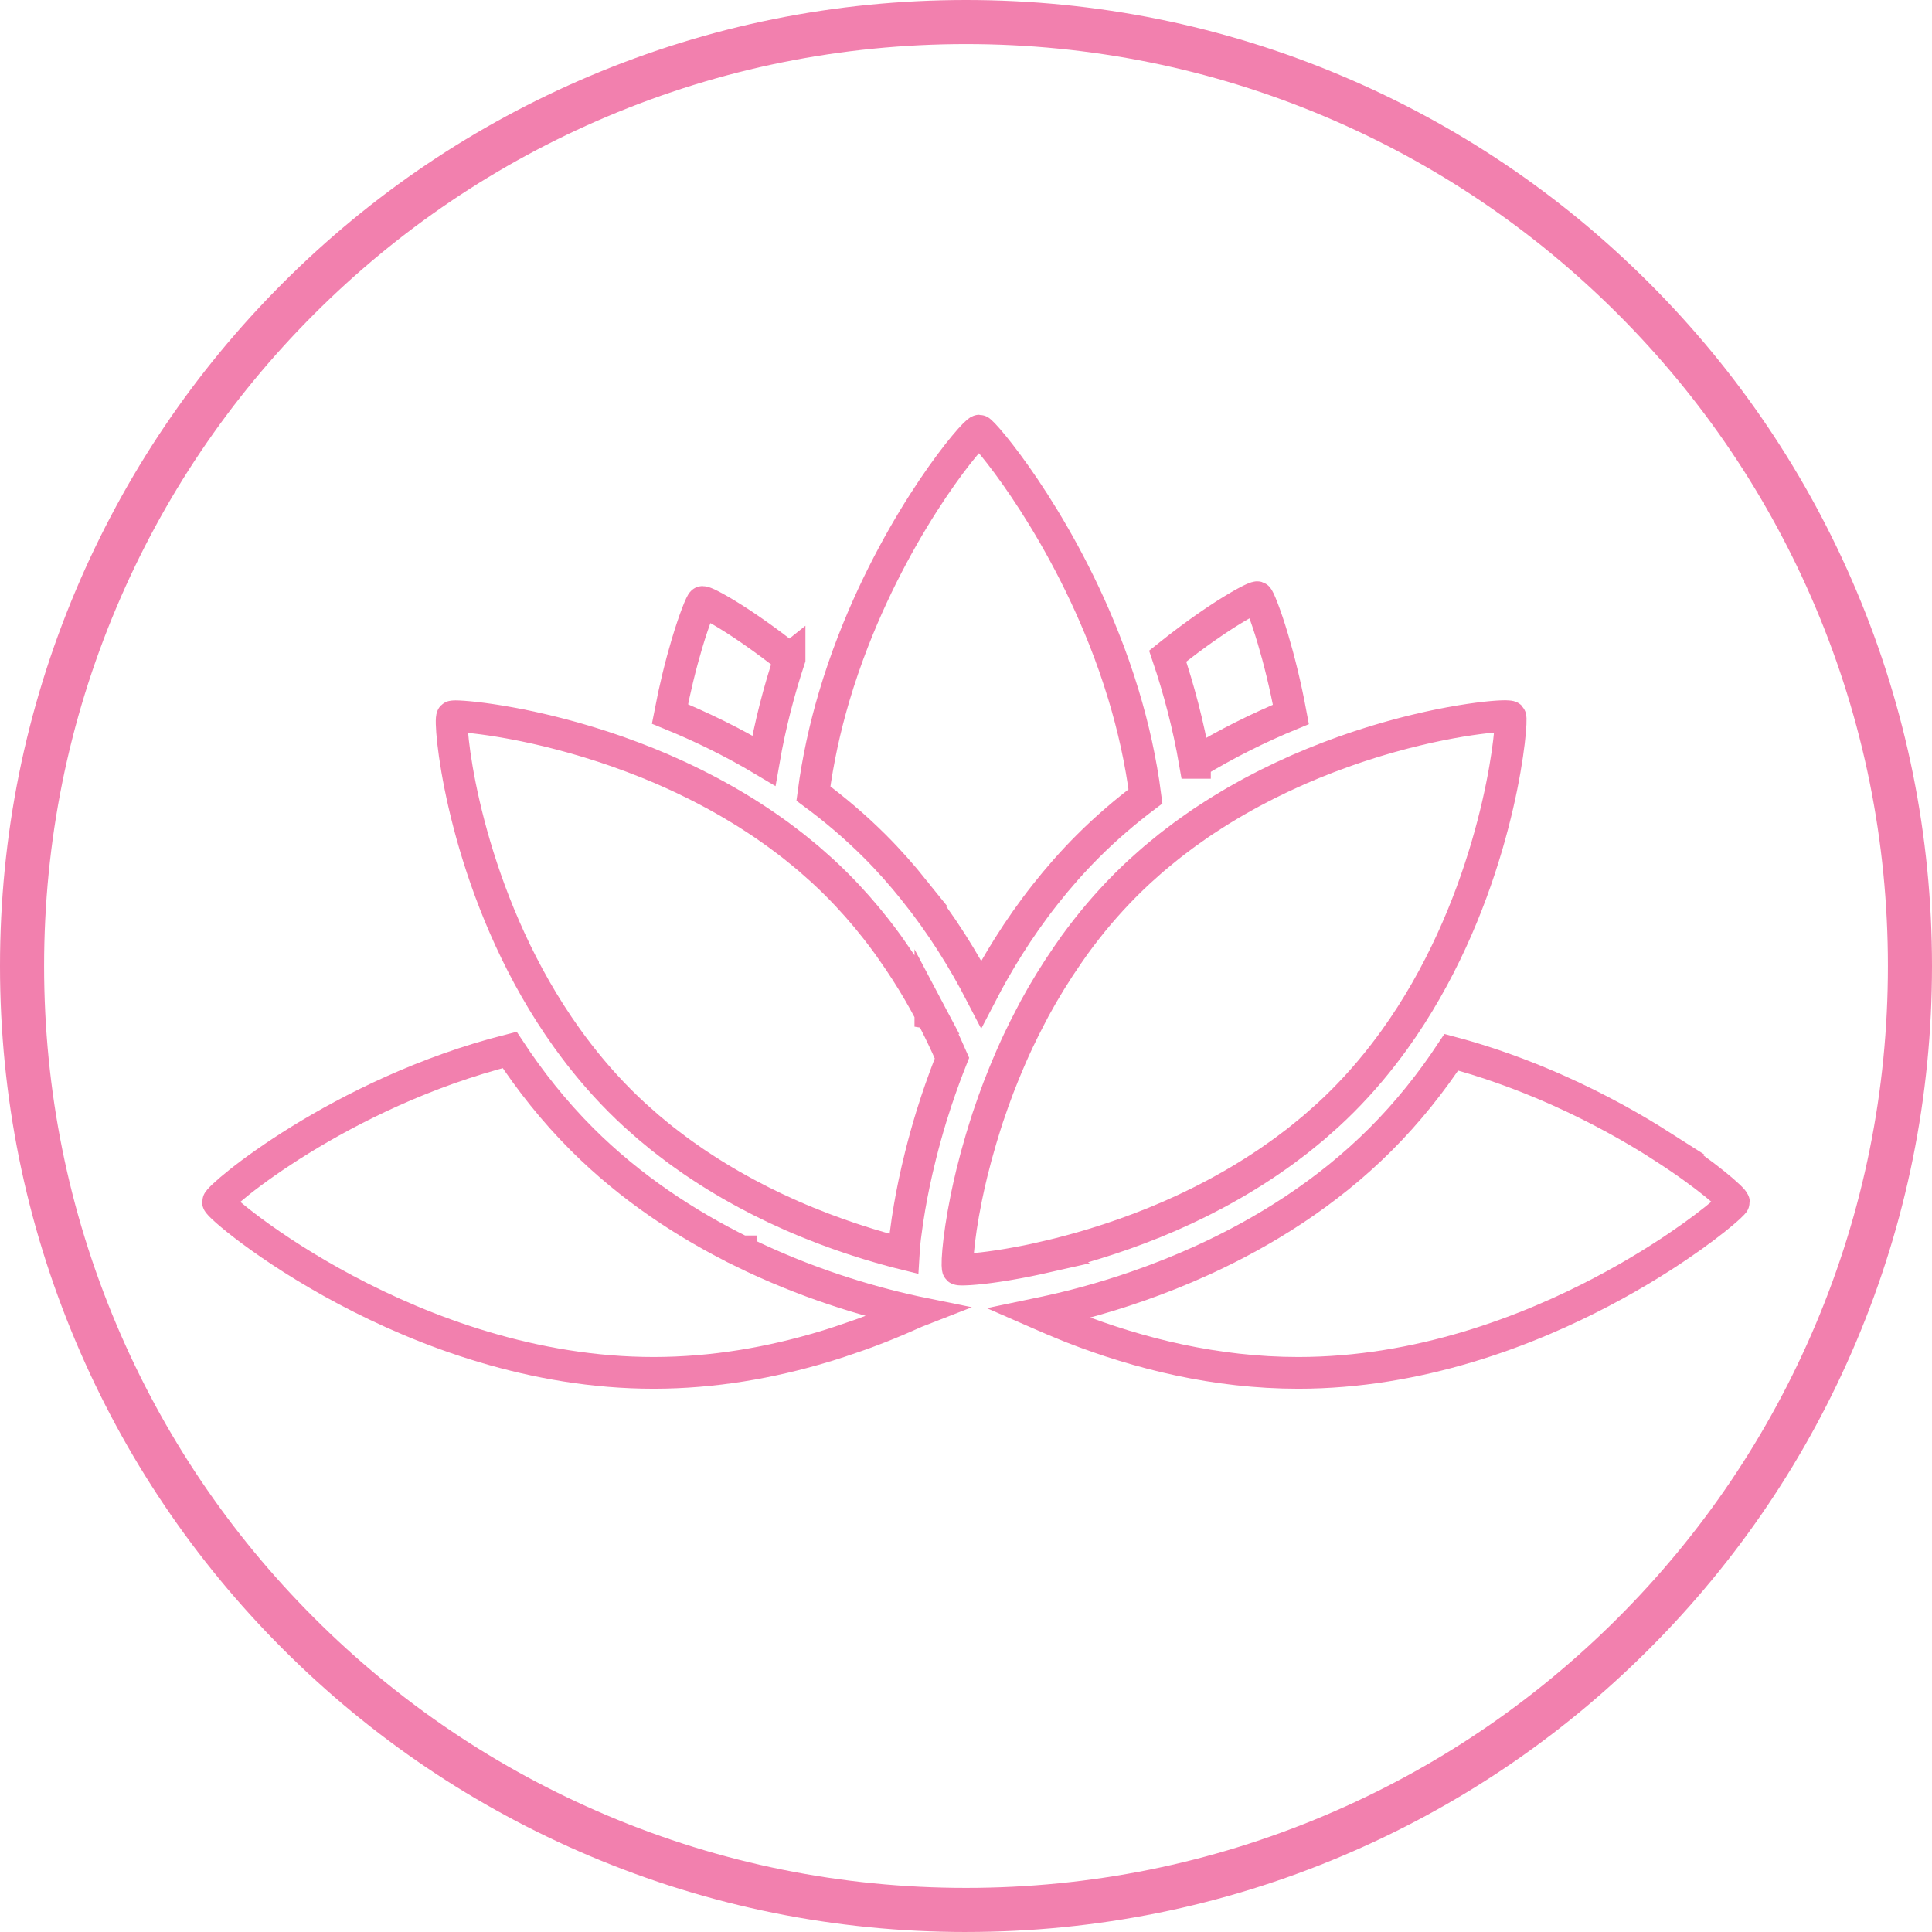
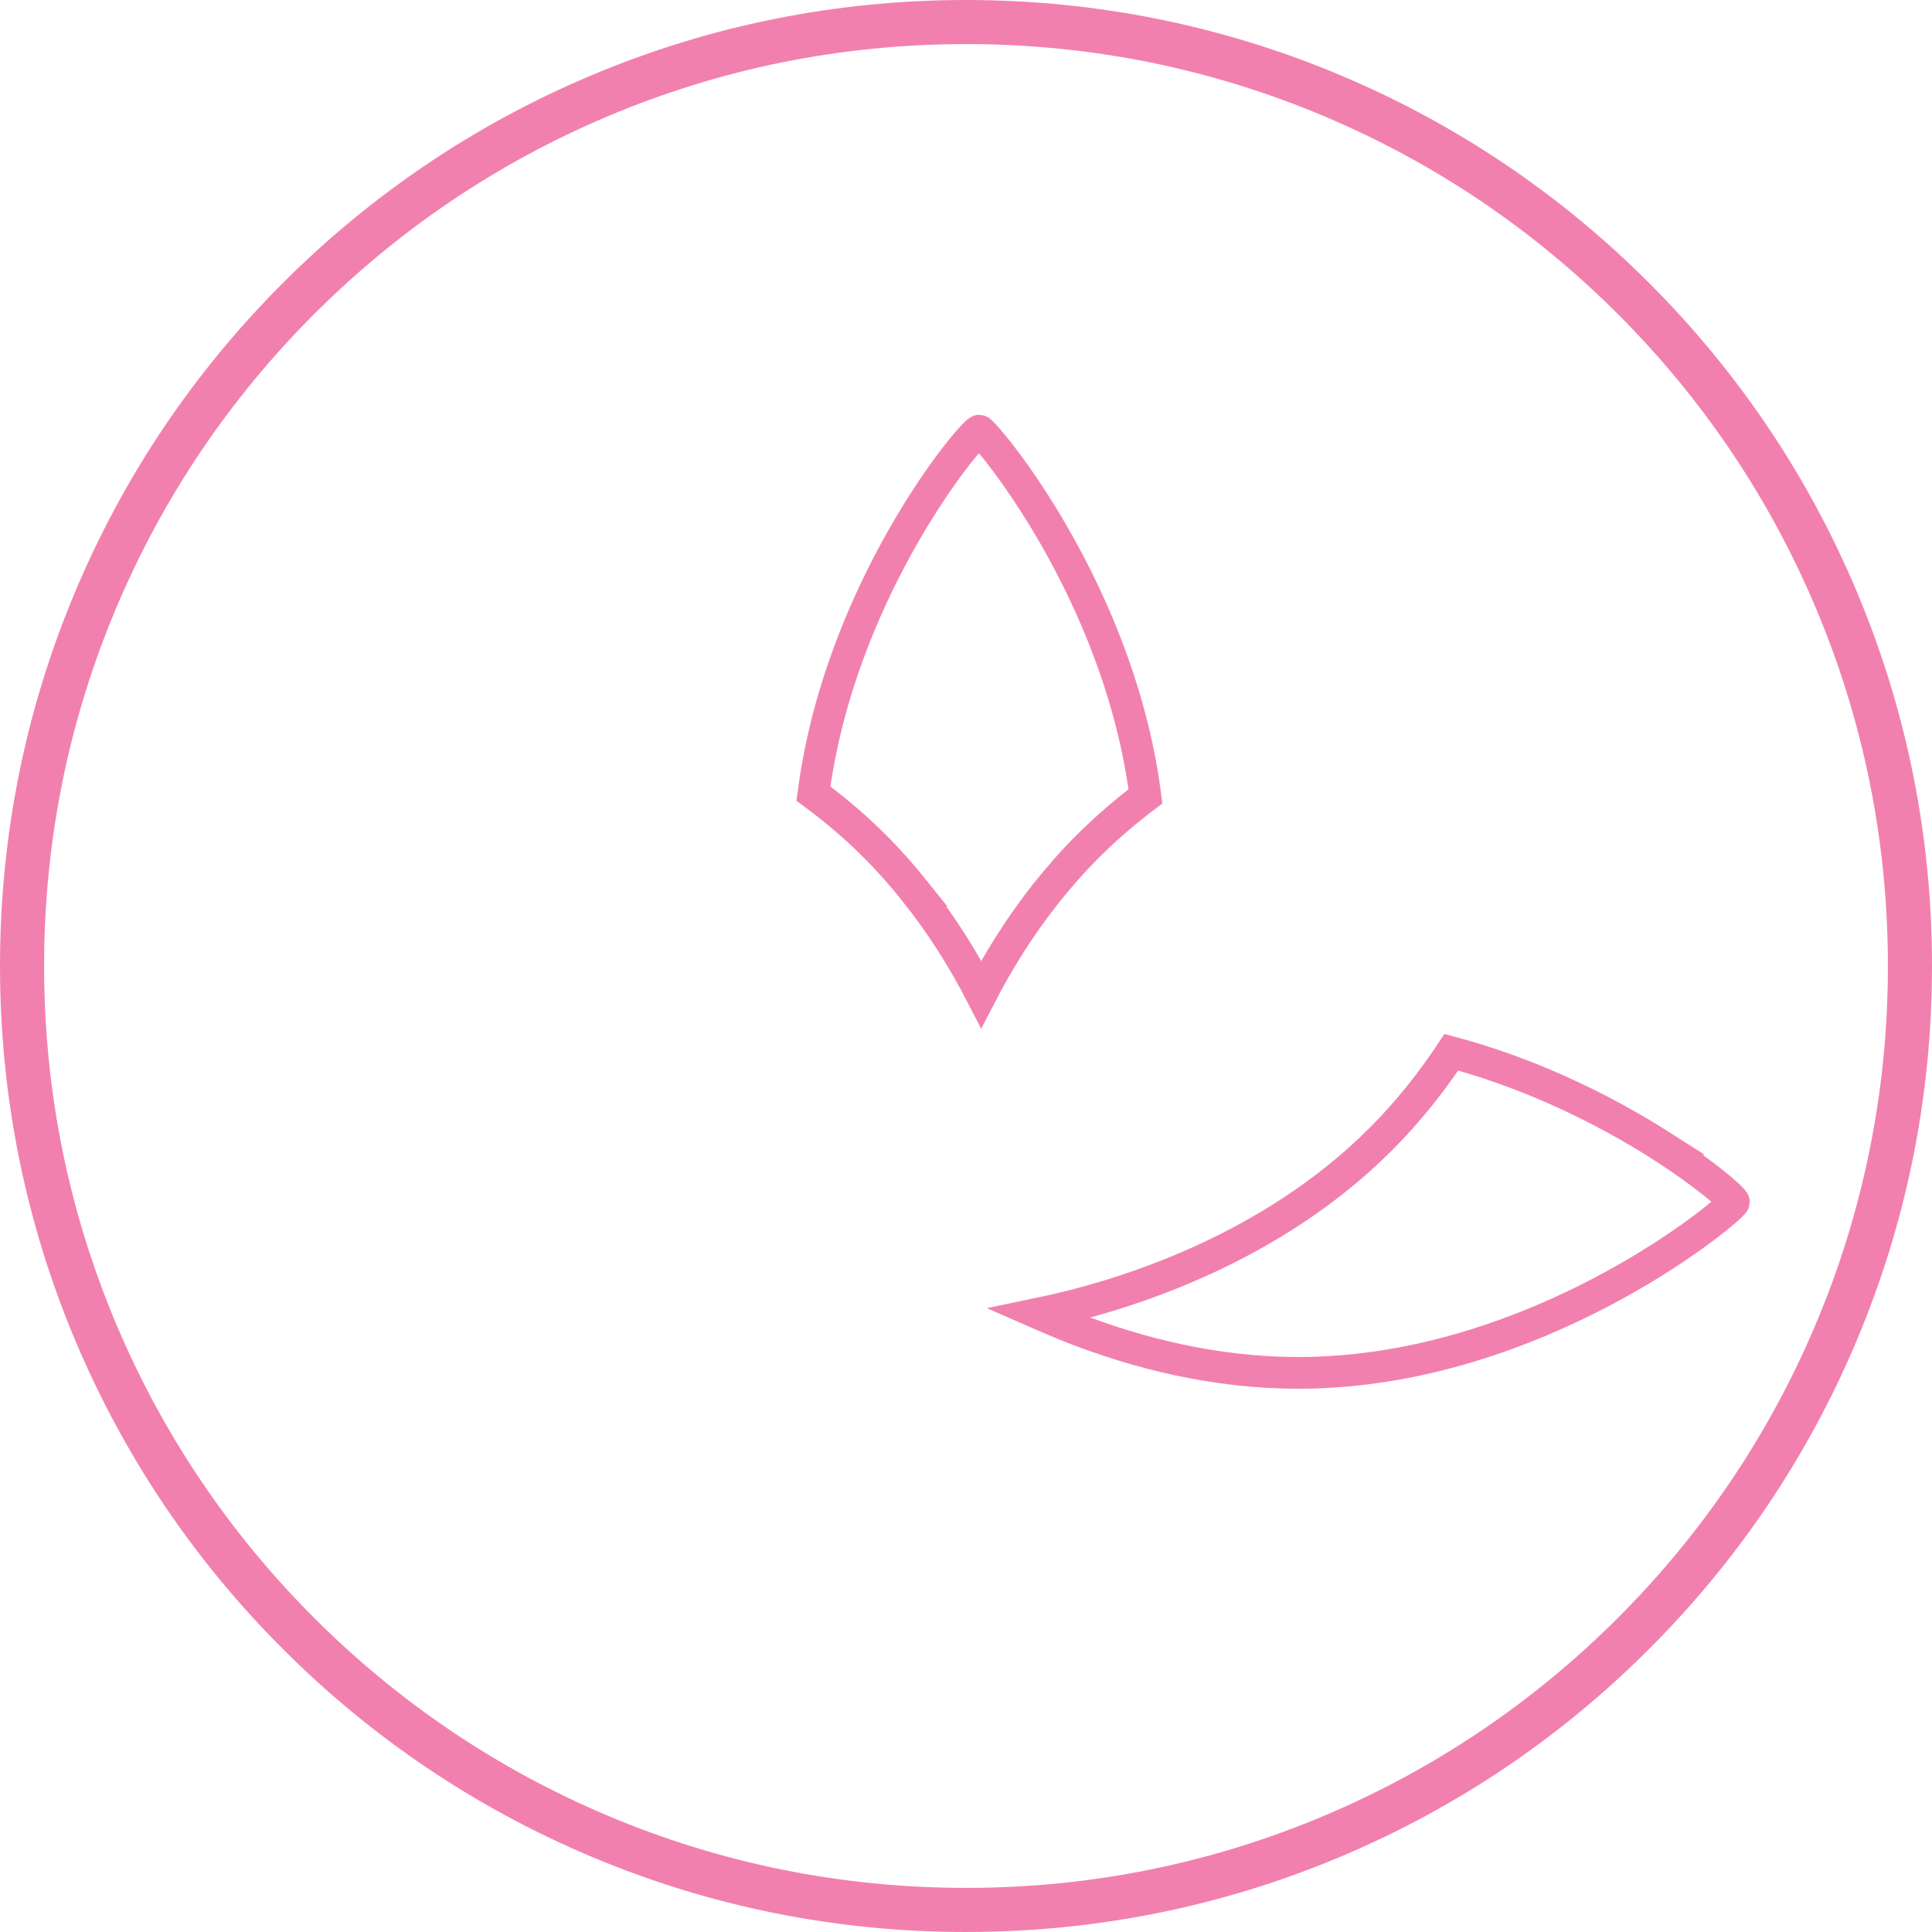
<svg xmlns="http://www.w3.org/2000/svg" id="Layer_1" viewBox="0 0 1095.59 1095.59">
  <path d="M547.8,1095.59c-73.95,0-145.69-14.49-213.23-43.05-65.23-27.59-123.82-67.09-174.12-117.39-50.3-50.3-89.8-108.89-117.39-174.12C14.49,693.48,0,621.74,0,547.8s14.49-145.69,43.05-213.23c27.59-65.23,67.09-123.82,117.39-174.12s108.89-89.8,174.12-117.39C402.11,14.49,473.85,0,547.8,0s145.69,14.49,213.23,43.05c65.23,27.59,123.82,67.09,174.12,117.39s89.8,108.89,117.39,174.12c28.57,67.54,43.05,139.28,43.05,213.23s-14.49,145.69-43.05,213.23c-27.59,65.23-67.09,123.82-117.39,174.12-50.3,50.3-108.89,89.8-174.12,117.39-67.54,28.57-139.28,43.05-213.23,43.05h0ZM547.8,25c-70.58,0-139.05,13.82-203.49,41.08-62.25,26.33-118.16,64.03-166.18,112.04-48.02,48.02-85.71,103.93-112.04,166.18-27.26,64.44-41.08,132.91-41.08,203.49s13.82,139.05,41.08,203.49c26.33,62.25,64.03,118.16,112.04,166.18,48.02,48.02,103.93,85.71,166.18,112.04,64.44,27.26,132.91,41.08,203.49,41.08s139.05-13.82,203.49-41.08c62.25-26.33,118.16-64.03,166.18-112.04,48.02-48.02,85.71-103.93,112.04-166.18,27.26-64.45,41.08-132.91,41.08-203.49s-13.82-139.05-41.08-203.49c-26.33-62.25-64.03-118.16-112.04-166.18-48.02-48.02-103.93-85.71-166.18-112.04-64.44-27.26-132.91-41.08-203.49-41.08h0Z" style="fill: #f280ae;" />
  <g>
    <path d="M941.91,649.7c-15.68-10-35.28-21.06-57.87-31.17-6.34-2.84-12.92-5.6-19.71-8.25-3.4-1.32-6.85-2.62-10.35-3.87-7-2.52-14.21-4.89-21.6-7.08-3.09-.91-6.23-1.78-9.38-2.62-11.25,16.99-24.5,33.77-40.1,49.38-30.71,30.71-66.43,52.78-100.86,68.5-24.34,11.11-48,19.05-68.81,24.57-7.85,2.08-15.28,3.83-22.19,5.27-.67.14-1.36.29-2.03.43.41.18.84.36,1.26.55,4.38,1.94,8.88,3.84,13.47,5.7,1.53.62,3.03,1.25,4.58,1.85,37.31,14.57,81.08,25.56,127.89,25.56,17.06,0,33.71-1.47,49.79-4.04,4.02-.64,8.01-1.36,11.95-2.13,7.89-1.55,15.64-3.36,23.2-5.37,3.78-1.01,7.52-2.07,11.22-3.17,7.39-2.21,14.6-4.61,21.6-7.15,3.5-1.27,6.95-2.57,10.35-3.91,6.79-2.67,13.37-5.46,19.71-8.32,22.59-10.2,42.2-21.32,57.87-31.34,26.13-16.7,41.37-30.32,41.37-31.42,0-1.54-15.23-15.28-41.37-31.94v-.03Z" style="fill: none; stroke: #f280ae; stroke-miterlimit: 10; stroke-width: 18px;" />
-     <path d="M447.73,373.58h0c-.08-.07-.16-.13-.24-.19-1.28-1.02-2.57-2.04-3.82-3.02-.82-.64-1.61-1.24-2.42-1.85-1.24-.95-2.48-1.9-3.68-2.79-.77-.57-1.5-1.11-2.25-1.66-1.2-.88-2.4-1.77-3.56-2.6-.71-.51-1.39-.99-2.09-1.48-1.13-.8-2.27-1.61-3.36-2.36-.67-.47-1.31-.9-1.97-1.35-1.05-.72-2.11-1.44-3.11-2.11-.62-.41-1.21-.79-1.81-1.19-.97-.64-1.95-1.28-2.87-1.86-.57-.36-1.1-.69-1.64-1.03-.87-.55-1.74-1.1-2.56-1.59-.53-.32-1.01-.61-1.51-.91-.76-.46-1.53-.92-2.23-1.32-.47-.27-.9-.51-1.34-.76-.64-.36-1.27-.72-1.85-1.04-.44-.24-.83-.44-1.22-.65-.49-.26-.99-.52-1.43-.74-.37-.18-.68-.33-1.01-.49-.37-.18-.75-.36-1.07-.5-.28-.12-.51-.21-.74-.3-.26-.1-.51-.2-.71-.26-.19-.06-.31-.08-.44-.1-.1-.02-.26-.08-.33-.08-.06,0-.11,0-.14.02-.35.13-1.45,2.36-3.01,6.42-1.56,4.06-3.6,9.96-5.81,17.4-1.66,5.58-3.42,12.04-5.17,19.25-1.52,6.26-3.01,13.14-4.42,20.45,17.46,7.12,35.48,15.86,53.25,26.48,3.56-20.49,8.65-39.87,14.57-57.77v-.02Z" style="fill: none; stroke: #f280ae; stroke-miterlimit: 10; stroke-width: 18px;" />
-     <path d="M677.62,432.58c18.14-11.05,36.59-20.1,54.42-27.46-1.57-8.45-3.27-16.28-4.99-23.38-1.75-7.21-3.51-13.67-5.17-19.25-2.21-7.44-4.24-13.34-5.81-17.4-1.56-4.06-2.66-6.3-3.01-6.42-.04-.01-.09-.02-.14-.02-.07,0-.23.06-.32.08-.13.02-.26.05-.45.1-.19.06-.44.16-.69.25s-.48.19-.78.32c-.3.13-.65.3-1,.46-.35.17-.7.33-1.1.53-.39.19-.83.43-1.26.66-.46.24-.92.48-1.43.76-.48.26-1.01.56-1.53.86-.55.31-1.1.62-1.7.97-.56.33-1.18.7-1.79,1.06-.64.38-1.28.76-1.97,1.18-.65.4-1.34.83-2.03,1.26-.72.45-1.43.9-2.2,1.38-.72.46-1.48.96-2.23,1.45-.81.53-1.61,1.05-2.46,1.62-.77.52-1.59,1.08-2.39,1.62-.89.6-1.77,1.2-2.69,1.84-.85.59-1.73,1.22-2.61,1.84-.94.66-1.86,1.31-2.83,2.01-.92.66-1.88,1.37-2.82,2.07-.99.73-1.97,1.44-2.98,2.2-.96.72-1.95,1.48-2.93,2.23-1.05.8-2.09,1.58-3.16,2.42-1.01.79-2.06,1.62-3.09,2.44-.77.61-1.52,1.19-2.31,1.82h0c6.31,18.69,11.72,39.01,15.43,60.51h.02Z" style="fill: none; stroke: #f280ae; stroke-miterlimit: 10; stroke-width: 18px;" />
    <path d="M518.5,505.03c7.72,9.63,14.7,19.46,21.02,29.35h0c6.27,9.83,11.89,19.67,16.91,29.39,4.61-8.9,9.71-17.9,15.37-26.91h0c6.27-9.96,13.2-19.9,20.89-29.64,7.35-9.32,15.35-18.46,24.12-27.23,10.43-10.43,21.44-19.85,32.76-28.38-2.59-20.18-6.98-39.54-12.5-57.76h0c-3.3-10.89-6.99-21.38-10.95-31.39-28.03-70.92-68.86-118.25-70.8-118.25-2.73,0-43.8,47.9-71.58,119.53-3.9,10.06-7.54,20.57-10.77,31.5h0c-5.13,17.33-9.19,35.68-11.71,54.76,12.08,8.93,23.8,18.85,34.86,29.91,8.1,8.1,15.5,16.52,22.39,25.11h-.01Z" style="fill: none; stroke: #f280ae; stroke-miterlimit: 10; stroke-width: 18px;" />
-     <path d="M420.38,709.62c-31.08-15.33-62.72-35.97-90.36-63.61-16.03-16.03-29.55-33.24-41-50.63-96.31,24.44-165.41,82.99-165.41,86.27,0,3.55,110.61,96.87,247.06,96.87,17.06,0,33.71-1.47,49.79-4.04,4.02-.64,8.01-1.36,11.95-2.13,7.89-1.55,15.64-3.36,23.2-5.37,3.78-1.01,7.52-2.07,11.22-3.17,6.26-1.87,12.36-3.91,18.34-6.02,1.08-.38,2.19-.74,3.26-1.13,3.5-1.27,6.95-2.57,10.35-3.91,6.79-2.67,13.37-5.46,19.71-8.32.22-.1.43-.2.65-.3.09-.04.18-.09.28-.13-.15-.03-.3-.06-.45-.09-27.4-5.93-62.6-16.52-98.58-34.27v-.02Z" style="fill: none; stroke: #f280ae; stroke-miterlimit: 10; stroke-width: 18px;" />
-     <path d="M527.6,574.58c-2.1-3.97-4.26-7.93-6.56-11.89-4.69-8.07-9.85-16.09-15.44-23.99h0c-.71-1.01-1.39-2.03-2.12-3.03-2.14-2.95-4.35-5.89-6.63-8.79-6.83-8.72-14.28-17.2-22.38-25.31-2.62-2.62-5.28-5.16-7.98-7.65-.9-.83-1.83-1.62-2.74-2.44-1.73-1.55-3.45-3.11-5.21-4.61-.08-.07-.16-.13-.24-.2-1.1-.94-2.22-1.83-3.33-2.74-1.67-1.38-3.35-2.77-5.04-4.1-1.2-.94-2.41-1.85-3.62-2.77-1.63-1.24-3.26-2.49-4.91-3.69-1.26-.92-2.53-1.81-3.79-2.7-1.61-1.14-3.23-2.28-4.85-3.38-1.28-.87-2.56-1.71-3.84-2.55-.02-.01-.04-.02-.06-.04-1.62-1.07-3.24-2.12-4.87-3.15-1.31-.83-2.62-1.63-3.93-2.43-1.63-1-3.26-1.98-4.89-2.94-1.32-.78-2.64-1.54-3.96-2.29-1.63-.93-3.26-1.84-4.9-2.74-1.33-.73-2.65-1.45-3.98-2.15-1.63-.87-3.27-1.71-4.9-2.55-1.31-.67-2.63-1.34-3.94-2-1.66-.82-3.32-1.62-4.97-2.41-1.28-.61-2.56-1.23-3.84-1.82-1.68-.78-3.35-1.52-5.01-2.26-1.25-.56-2.5-1.12-3.75-1.66-.31-.13-.62-.28-.92-.41h0c-1.41-.6-2.8-1.17-4.2-1.75-1.17-.49-2.35-.99-3.52-1.46-1.83-.74-3.65-1.44-5.47-2.14-1.02-.39-2.05-.81-3.07-1.19-2.22-.84-4.41-1.63-6.6-2.41-.59-.21-1.2-.44-1.78-.65-1.6-.56-3.17-1.08-4.75-1.62-1.16-.39-2.34-.81-3.49-1.18-.66-.22-1.31-.41-1.97-.63-2.03-.66-4.06-1.3-6.06-1.91-.98-.3-1.92-.57-2.89-.86-1.64-.49-3.29-.98-4.9-1.44-1.05-.3-2.08-.57-3.11-.86-1.49-.41-2.98-.82-4.43-1.2-1.05-.28-2.08-.54-3.11-.8-1.39-.35-2.78-.71-4.13-1.04-1.03-.25-2.04-.49-3.05-.73-1.32-.31-2.63-.62-3.9-.91-.99-.22-1.95-.43-2.92-.64-1.23-.27-2.46-.53-3.65-.78-.95-.2-1.88-.39-2.8-.57-1.16-.23-2.31-.46-3.43-.67-.88-.17-1.74-.33-2.59-.48-1.1-.2-2.17-.39-3.23-.57-.82-.14-1.63-.28-2.42-.41-1.01-.17-1.98-.32-2.94-.47-.75-.12-1.5-.24-2.22-.34-.95-.14-1.85-.27-2.75-.39-.65-.09-1.32-.18-1.95-.27-.87-.11-1.69-.21-2.51-.31-.56-.07-1.14-.14-1.67-.2-.84-.09-1.61-.17-2.38-.25-.42-.04-.88-.09-1.27-.13-.79-.07-1.49-.13-2.19-.18-.3-.02-.65-.06-.93-.08-.88-.06-1.66-.11-2.36-.14-.17,0-.3-.01-.46-.02-.56-.02-1.1-.04-1.53-.04h-.04c-.38,0-.64.02-.9.03-.12,0-.31,0-.41.02-.31.03-.51.08-.57.14-2.03,2.03,4.31,79.43,47.18,154.42,5.37,9.39,11.3,18.73,17.87,27.9,8.87,12.37,18.85,24.39,30.15,35.69,2.6,2.6,5.25,5.13,7.92,7.6.89.82,1.8,1.6,2.69,2.4,1.8,1.62,3.6,3.24,5.43,4.8,1.09.93,2.19,1.82,3.29,2.72,1.01.84,2.01,1.69,3.03,2.51.66.53,1.32,1.06,1.99,1.58,1.18.93,2.37,1.83,3.55,2.74,1.63,1.25,3.25,2.49,4.89,3.7,1.23.91,2.48,1.79,3.72,2.67,1.62,1.15,3.24,2.29,4.86,3.41,1.26.86,2.53,1.71,3.8,2.55,1.62,1.07,3.25,2.13,4.88,3.17,1.28.82,2.56,1.62,3.85,2.42,1.64,1.01,3.28,2,4.92,2.97,1.28.76,2.55,1.51,3.83,2.25,1.68.97,3.36,1.9,5.04,2.83,1.24.69,2.48,1.38,3.72,2.04,1.73.93,3.46,1.83,5.19,2.72,1.19.62,2.39,1.25,3.58,1.85,1.83.92,3.65,1.79,5.47,2.67.64.31,1.29.64,1.93.94.02.01.05.02.07.03.42.2.83.4,1.25.59,2.17,1.02,4.34,1.99,6.5,2.96.72.32,1.44.66,2.15.97,2.88,1.26,5.74,2.48,8.59,3.64.71.29,1.41.56,2.12.84.52.21,1.04.41,1.56.62,1.6.64,3.2,1.28,4.79,1.89,1.06.41,2.11.79,3.16,1.18,1.74.65,3.47,1.3,5.19,1.91,1.13.41,2.25.79,3.37,1.18,1.61.56,3.21,1.12,4.79,1.64,1.17.39,2.32.76,3.47,1.13,1.51.49,3.01.97,4.49,1.43.64.2,1.28.4,1.91.6.52.16,1.03.3,1.55.46,1.45.44,2.89.87,4.32,1.28,1.13.33,2.26.65,3.37.96,1.4.39,2.78.77,4.15,1.14,1.09.29,2.17.58,3.24.86,1.07.28,2.12.55,3.17.81h0c.15-2.63.38-5.4.73-8.31.04-.35.07-.68.11-1.03.37-3.04.8-6.18,1.3-9.56.33-2.26.75-4.83,1.22-7.54h0c1.37-8.03,3.37-17.94,6.21-29.31.91-3.64,1.9-7.4,2.99-11.33.99-3.53,2.02-7.13,3.17-10.87.87-2.82,1.8-5.74,2.79-8.72h0c1.43-4.33,3.02-8.84,4.71-13.45,1.31-3.56,2.69-7.19,4.17-10.9-.97-2.24-2-4.49-3.03-6.75-2.84-6.2-5.91-12.45-9.22-18.71v.03Z" style="fill: none; stroke: #f280ae; stroke-miterlimit: 10; stroke-width: 18px;" />
-     <path d="M592.05,712.94c1.27-.29,2.57-.59,3.88-.9,1.01-.24,2.04-.49,3.08-.75.45-.11.89-.21,1.35-.33.89-.22,1.8-.46,2.7-.7,1.06-.27,2.12-.55,3.2-.83,1.4-.37,2.82-.76,4.25-1.16,1.09-.3,2.19-.61,3.3-.93,1.14-.33,2.3-.67,3.46-1.01.32-.09.64-.19.96-.29,1.01-.3,2.01-.6,3.03-.91h0c.11-.03.22-.07.33-.11,1.57-.48,3.16-1,4.75-1.51,1.08-.35,2.14-.68,3.23-1.04,1.75-.58,3.53-1.19,5.3-1.81.97-.34,1.93-.66,2.91-1,2.07-.74,4.17-1.51,6.27-2.3.21-.08.42-.15.64-.23.49-.18.97-.35,1.46-.54,2.81-1.07,5.64-2.18,8.5-3.34.83-.34,1.66-.7,2.49-1.05,2.04-.85,4.08-1.7,6.14-2.59.63-.27,1.26-.56,1.89-.84h0c.45-.2.9-.41,1.35-.61,1.81-.81,3.63-1.62,5.45-2.47,1.2-.56,2.41-1.15,3.61-1.73,1.72-.82,3.43-1.65,5.15-2.51,1.25-.63,2.51-1.28,3.76-1.92,1.68-.86,3.36-1.73,5.04-2.63,1.28-.69,2.57-1.39,3.85-2.1,1.65-.91,3.3-1.83,4.95-2.78,1.3-.75,2.6-1.51,3.9-2.27,1.63-.96,3.26-1.95,4.89-2.95,1.31-.8,2.61-1.62,3.92-2.44,1.62-1.03,3.23-2.08,4.84-3.14,1.29-.85,2.58-1.71,3.87-2.59,1.62-1.1,3.23-2.24,4.84-3.38,1.26-.89,2.52-1.78,3.77-2.7,1.64-1.2,3.27-2.45,4.9-3.69.43-.33.86-.64,1.29-.97.77-.59,1.53-1.18,2.3-1.79,1.68-1.33,3.35-2.71,5.01-4.08,1.11-.92,2.23-1.81,3.33-2.75,1.82-1.55,3.61-3.16,5.4-4.77.91-.82,1.84-1.61,2.75-2.45,2.68-2.47,5.34-5.01,7.94-7.62,11.03-11.03,20.8-22.76,29.49-34.83,6.55-9.1,12.47-18.4,17.82-27.75,43.26-75.5,49.34-153.96,47.88-155.42-.1-.1-.41-.17-.83-.22-.13-.02-.31-.03-.47-.04-.37-.03-.8-.05-1.32-.06-.14,0-.21-.01-.36-.01s-.37.01-.54.01c-.3,0-.63.01-.98.02-.45.01-.93.03-1.44.06-.39.02-.79.04-1.22.07-.56.04-1.17.08-1.79.13-.47.04-.94.07-1.44.12-.67.06-1.4.13-2.13.21-.54.06-1.08.11-1.65.17-.8.09-1.65.19-2.51.3-.59.07-1.16.14-1.77.22-.97.13-2,.27-3.04.42-.58.08-1.14.16-1.74.25-1.53.23-3.12.48-4.77.75-.22.04-.43.07-.65.11-1.74.29-3.54.61-5.41.95-.68.13-1.41.27-2.11.41-1.29.25-2.57.49-3.92.76-.84.17-1.72.36-2.59.54-1.28.27-2.55.54-3.87.83-.92.2-1.87.42-2.8.64-1.3.3-2.6.6-3.93.92-1.02.25-2.07.51-3.11.76-1.31.33-2.64.66-3.98,1.01-1.08.28-2.17.57-3.26.87-1.36.37-2.74.74-4.13,1.13-1.13.32-2.26.64-3.41.97-1.41.41-2.83.83-4.26,1.26-1.16.35-2.33.7-3.5,1.07-1.47.46-2.96.94-4.45,1.42-1.17.38-2.34.76-3.53,1.15-1.13.38-2.27.77-3.4,1.16-.43.15-.87.3-1.31.46-1.15.4-2.3.79-3.46,1.21-1.69.61-3.41,1.25-5.12,1.89-1.07.4-2.13.78-3.21,1.2-2.05.78-4.12,1.61-6.19,2.45-.77.31-1.52.6-2.29.91-2.6,1.07-5.22,2.18-7.84,3.32h0c-.24.1-.47.2-.71.31-.74.32-1.48.68-2.22,1.01-2.14.96-4.29,1.92-6.45,2.94-1.08.51-2.17,1.05-3.25,1.57-1.81.87-3.63,1.75-5.45,2.66-1.21.61-2.42,1.25-3.64,1.87-1.71.88-3.42,1.77-5.14,2.69-1.25.67-2.5,1.37-3.74,2.06-1.67.93-3.35,1.86-5.02,2.82-1.28.74-2.56,1.49-3.83,2.25-1.64.97-3.27,1.96-4.91,2.97-1.29.79-2.57,1.6-3.85,2.42-1.63,1.04-3.26,2.1-4.88,3.17-.61.41-1.23.79-1.85,1.2-.65.44-1.3.91-1.95,1.35-1.63,1.11-3.25,2.25-4.86,3.41-1.24.88-2.48,1.76-3.71,2.67-1.64,1.21-3.28,2.46-4.91,3.71-1.18.91-2.37,1.8-3.54,2.73-1.69,1.33-3.35,2.72-5.02,4.1-1.1.91-2.2,1.8-3.29,2.73-.79.68-1.57,1.37-2.36,2.06-1.02.89-2.04,1.81-3.06,2.73-.9.81-1.81,1.59-2.7,2.41-2.67,2.47-5.32,4.99-7.92,7.6-2.7,2.7-5.33,5.45-7.89,8.23-5.12,5.56-9.95,11.27-14.5,17.08-2.28,2.9-4.49,5.84-6.64,8.79-1.27,1.75-2.47,3.51-3.69,5.27-3.52,5.07-6.87,10.19-10.04,15.33s-6.16,10.31-8.97,15.49c-.84,1.56-1.63,3.11-2.44,4.66-2.35,4.48-4.61,8.96-6.71,13.41h0c-1.44,3.05-2.82,6.09-4.15,9.12-.16.35-.29.7-.45,1.06-1.4,3.22-2.73,6.41-4.02,9.58-.96,2.37-1.91,4.74-2.8,7.08-2,5.23-3.81,10.36-5.5,15.4-.19.57-.4,1.15-.59,1.71-.57,1.71-1.08,3.38-1.61,5.06h0c-.72,2.28-1.41,4.54-2.07,6.76h0c-2.03,6.82-3.81,13.4-5.31,19.57-1.18,4.84-2.2,9.45-3.09,13.79-1.29,6.33-2.29,12.08-3.05,17.15-1.54,10.3-2.08,17.7-1.99,21.21h0c.03,1.28.14,2.09.32,2.26.08.08.33.13.69.18.12.01.31.02.45.03.31.02.64.04,1.08.04h.22c.23,0,.54-.01.79-.02.3,0,.58,0,.92-.02.45-.02.96-.04,1.48-.07.36-.02.7-.04,1.1-.06.6-.04,1.27-.1,1.94-.15.42-.03.8-.06,1.24-.1.84-.08,1.76-.17,2.69-.27.07,0,.14-.01.21-.02h.03c.27-.03.5-.05.78-.08,1.33-.15,2.75-.32,4.25-.52.29-.04.62-.09.92-.13.6-.08,1.22-.17,1.84-.26h0c.66-.09,1.29-.18,1.97-.28.57-.08,1.19-.19,1.78-.28.63-.1,1.25-.19,1.9-.3h0c.13-.02.25-.04.39-.06.38-.06.75-.12,1.14-.19.69-.12,1.43-.25,2.14-.37.13-.02.26-.05.39-.07,1.02-.18,2.03-.35,3.09-.55.8-.15,1.63-.31,2.45-.46,1.18-.22,2.36-.45,3.59-.7.88-.18,1.79-.37,2.7-.56.99-.21,1.96-.41,2.97-.63.24-.05.5-.11.75-.17.96-.21,1.93-.43,2.91-.65l-.04-.02Z" style="fill: none; stroke: #f280ae; stroke-miterlimit: 10; stroke-width: 18px;" />
  </g>
</svg>